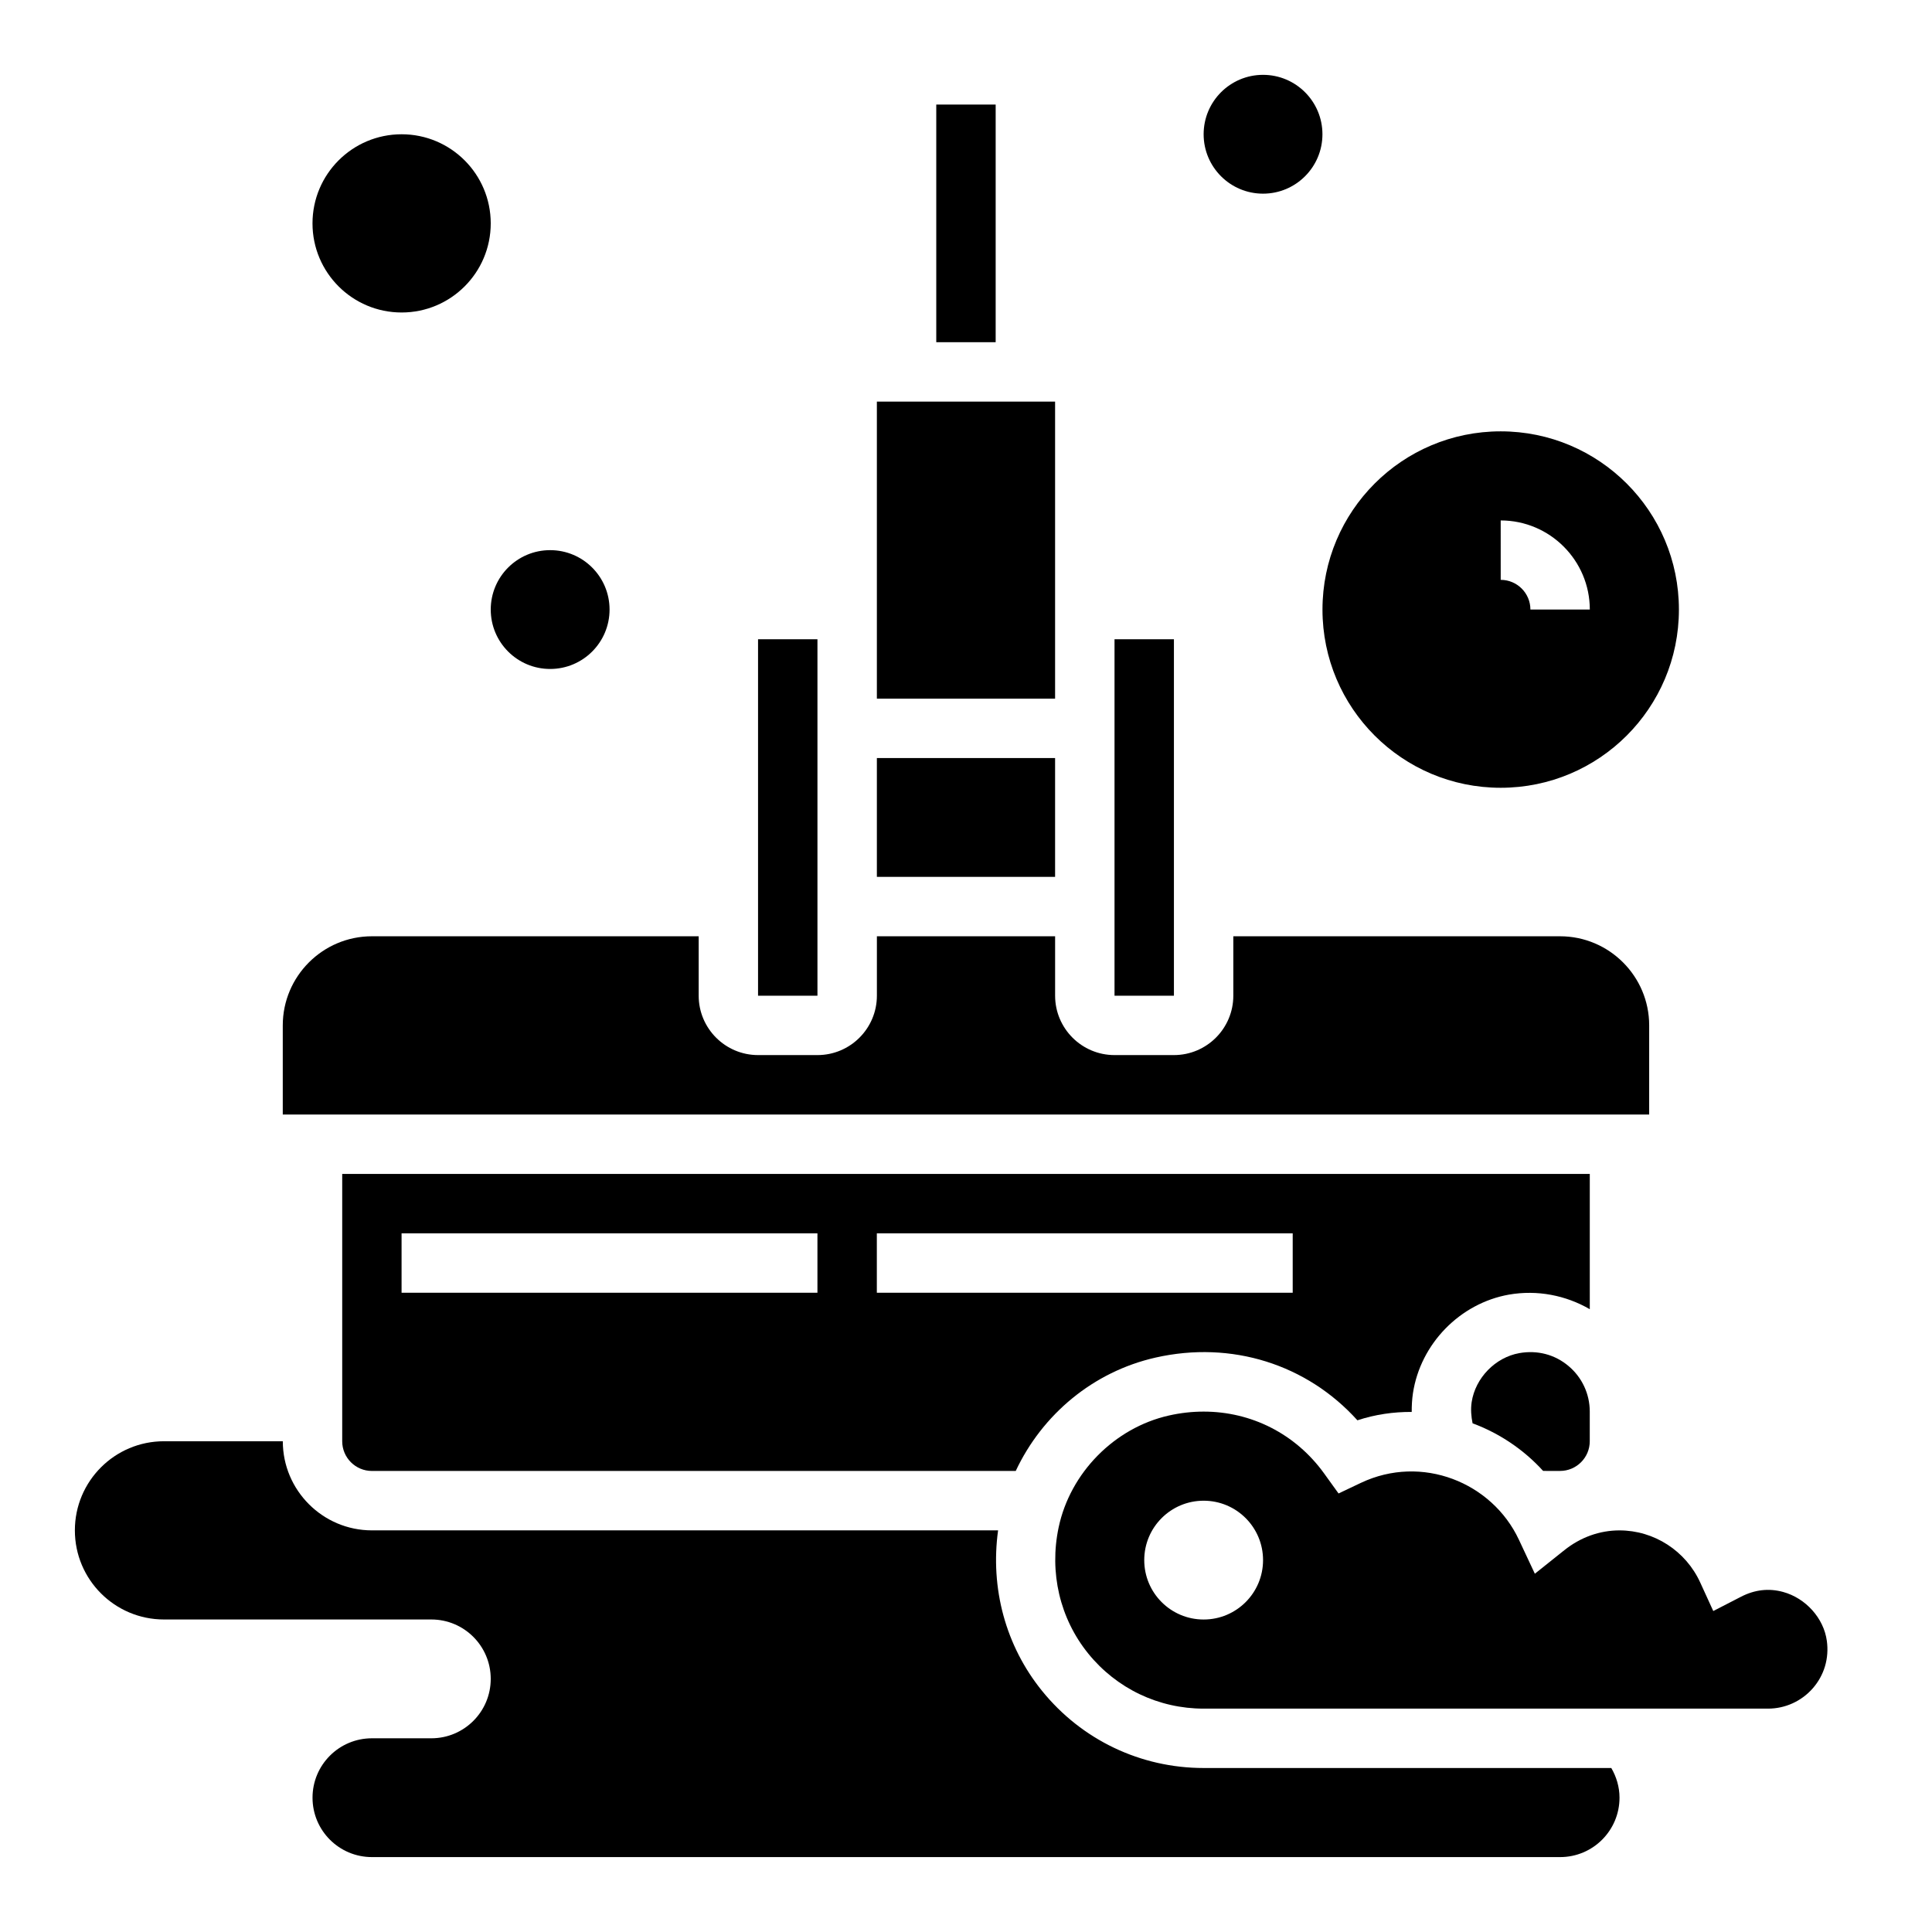
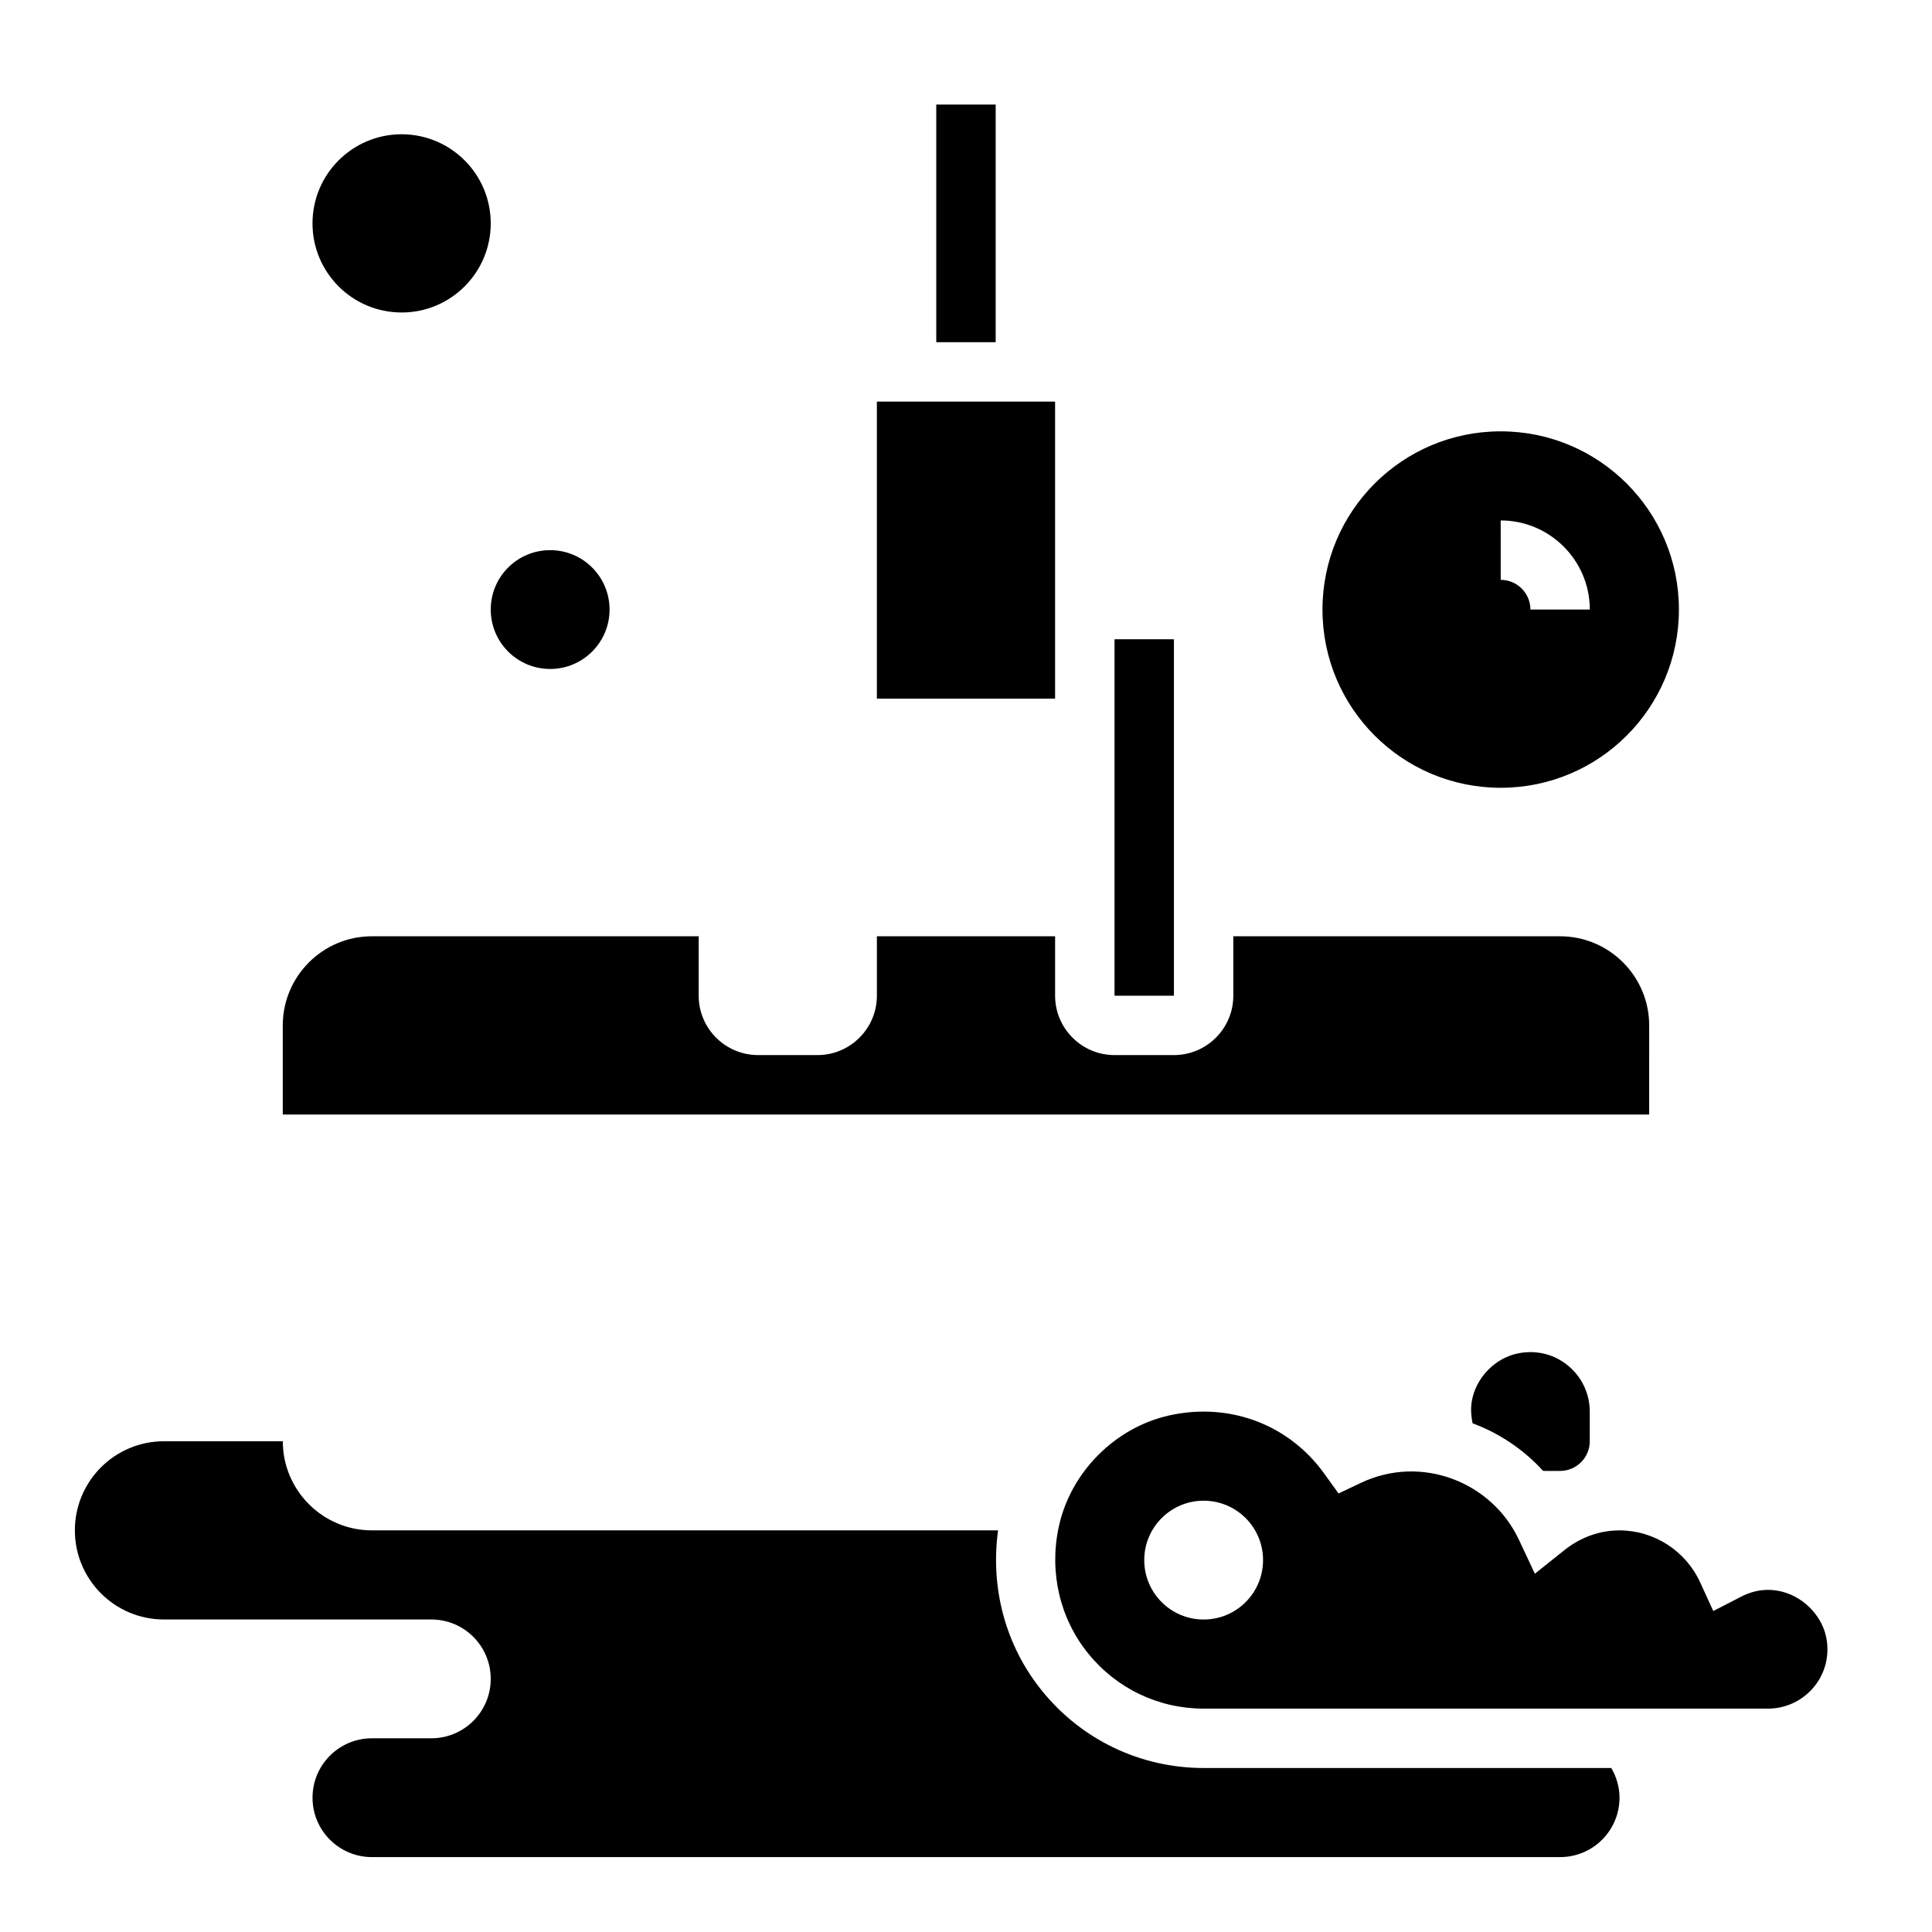
<svg xmlns="http://www.w3.org/2000/svg" fill="#000000" width="800px" height="800px" version="1.1" viewBox="144 144 512 512">
  <g>
    <path d="m462.98 612.54c-16.695 0-32.309-7.445-42.824-20.438-9.668-11.926-13.762-27.23-11.652-42.539h-165.94c-13.02 0-23.617-10.598-23.617-23.617h-31.488c-13.043 0-23.617 10.57-23.617 23.617 0 13.043 10.57 23.617 23.617 23.617h70.848c8.699 0 15.742 7.047 15.742 15.742 0 8.699-7.047 15.742-15.742 15.742h-15.742c-8.699 0-15.742 7.047-15.742 15.742 0 8.699 7.047 15.742 15.742 15.742h314.88c8.699 0 15.742-7.047 15.742-15.742 0-2.883-0.836-5.551-2.18-7.871z" />
    <path d="m541.7 352.77c26.086 0 47.23-21.145 47.23-47.23 0-26.086-21.145-47.23-47.23-47.23-26.086 0-47.23 21.145-47.23 47.23-0.004 26.086 21.141 47.23 47.23 47.23zm0-70.848c13.02 0 23.617 10.598 23.617 23.617h-15.742c0-4.344-3.527-7.871-7.871-7.871z" />
-     <path d="m376.38 344.89h47.23v31.488h-47.23z" />
-     <path d="m344.89 313.41h15.742v94.465h-15.742z" />
    <path d="m376.38 250.43h47.23v78.719h-47.23z" />
    <path d="m392.12 171.71h15.742v62.977h-15.742z" />
    <path d="m439.36 313.41h15.742v94.465h-15.742z" />
    <path d="m581.05 415.74c0-13.02-10.598-23.617-23.617-23.617h-86.59v15.742c0 8.684-7.062 15.742-15.742 15.742h-15.742c-8.684 0-15.742-7.062-15.742-15.742v-15.742h-47.23v15.742c0 8.684-7.062 15.742-15.742 15.742h-15.742c-8.684 0-15.742-7.062-15.742-15.742v-15.742h-86.605c-13.02 0-23.617 10.598-23.617 23.617v23.617h362.11z" />
-     <path d="m565.31 455.1h-330.62v70.848c0 4.344 3.527 7.871 7.871 7.871h170.62c7.023-14.98 20.539-26.309 37.055-30.047 20.145-4.559 40.117 1.793 53.492 16.625 4.731-1.559 9.59-2.25 14.391-2.219-0.008-1.645 0.078-3.297 0.324-4.953 1.984-13.105 12.461-23.852 25.48-26.145 7.469-1.289 14.988 0.172 21.387 3.871zm-204.68 31.488h-110.21v-15.742h110.21zm125.95 0h-110.21v-15.742h110.21z" />
    <path d="m628.13 578.84c-0.812-5.992-5.582-11.32-11.617-12.965-3.754-1.023-7.496-0.598-11.133 1.281l-7.344 3.785-3.441-7.519c-3.824-8.418-12.23-13.852-21.41-13.852-5.266 0-10.336 1.82-14.633 5.258l-7.801 6.227-4.234-9.027c-7.117-15.191-25.727-22.703-41.871-15.051l-5.918 2.809-3.832-5.32c-7.598-10.516-19.301-16.375-31.906-16.375-3.055 0-6.156 0.34-9.266 1.047-14.391 3.258-26.113 15.16-29.172 29.621-2.535 11.973 0.324 24.168 7.84 33.449 7.512 9.281 18.656 14.598 30.586 14.598h149.57c4.543 0 8.863-1.961 11.863-5.391 3.027-3.469 4.356-7.93 3.719-12.574zm-165.15-5.652c-8.699 0-15.742-7.047-15.742-15.742 0-8.699 7.047-15.742 15.742-15.742 8.699 0 15.742 7.047 15.742 15.742 0 8.695-7.047 15.742-15.742 15.742z" />
    <path d="m546.64 502.59c-6.352 1.117-11.66 6.574-12.633 12.973-0.293 1.938-0.125 3.801 0.242 5.629 7.125 2.644 13.555 6.965 18.695 12.617l4.488 0.004c4.344 0 7.871-3.527 7.871-7.871v-7.871c0-4.668-2.055-9.062-5.629-12.059-3.617-3.051-8.238-4.269-13.035-3.422z" />
-     <path d="m494.46 179.58c0 8.695-7.047 15.742-15.742 15.742s-15.742-7.047-15.742-15.742c0-8.695 7.047-15.746 15.742-15.746s15.742 7.051 15.742 15.746" />
    <path d="m305.54 305.54c0 8.695-7.051 15.742-15.746 15.742-8.695 0-15.742-7.047-15.742-15.742 0-8.695 7.047-15.746 15.742-15.746 8.695 0 15.746 7.051 15.746 15.746" />
    <path d="m274.05 203.2c0 13.043-10.574 23.613-23.617 23.613-13.043 0-23.617-10.57-23.617-23.613s10.574-23.617 23.617-23.617c13.043 0 23.617 10.574 23.617 23.617" />
  </g>
</svg>